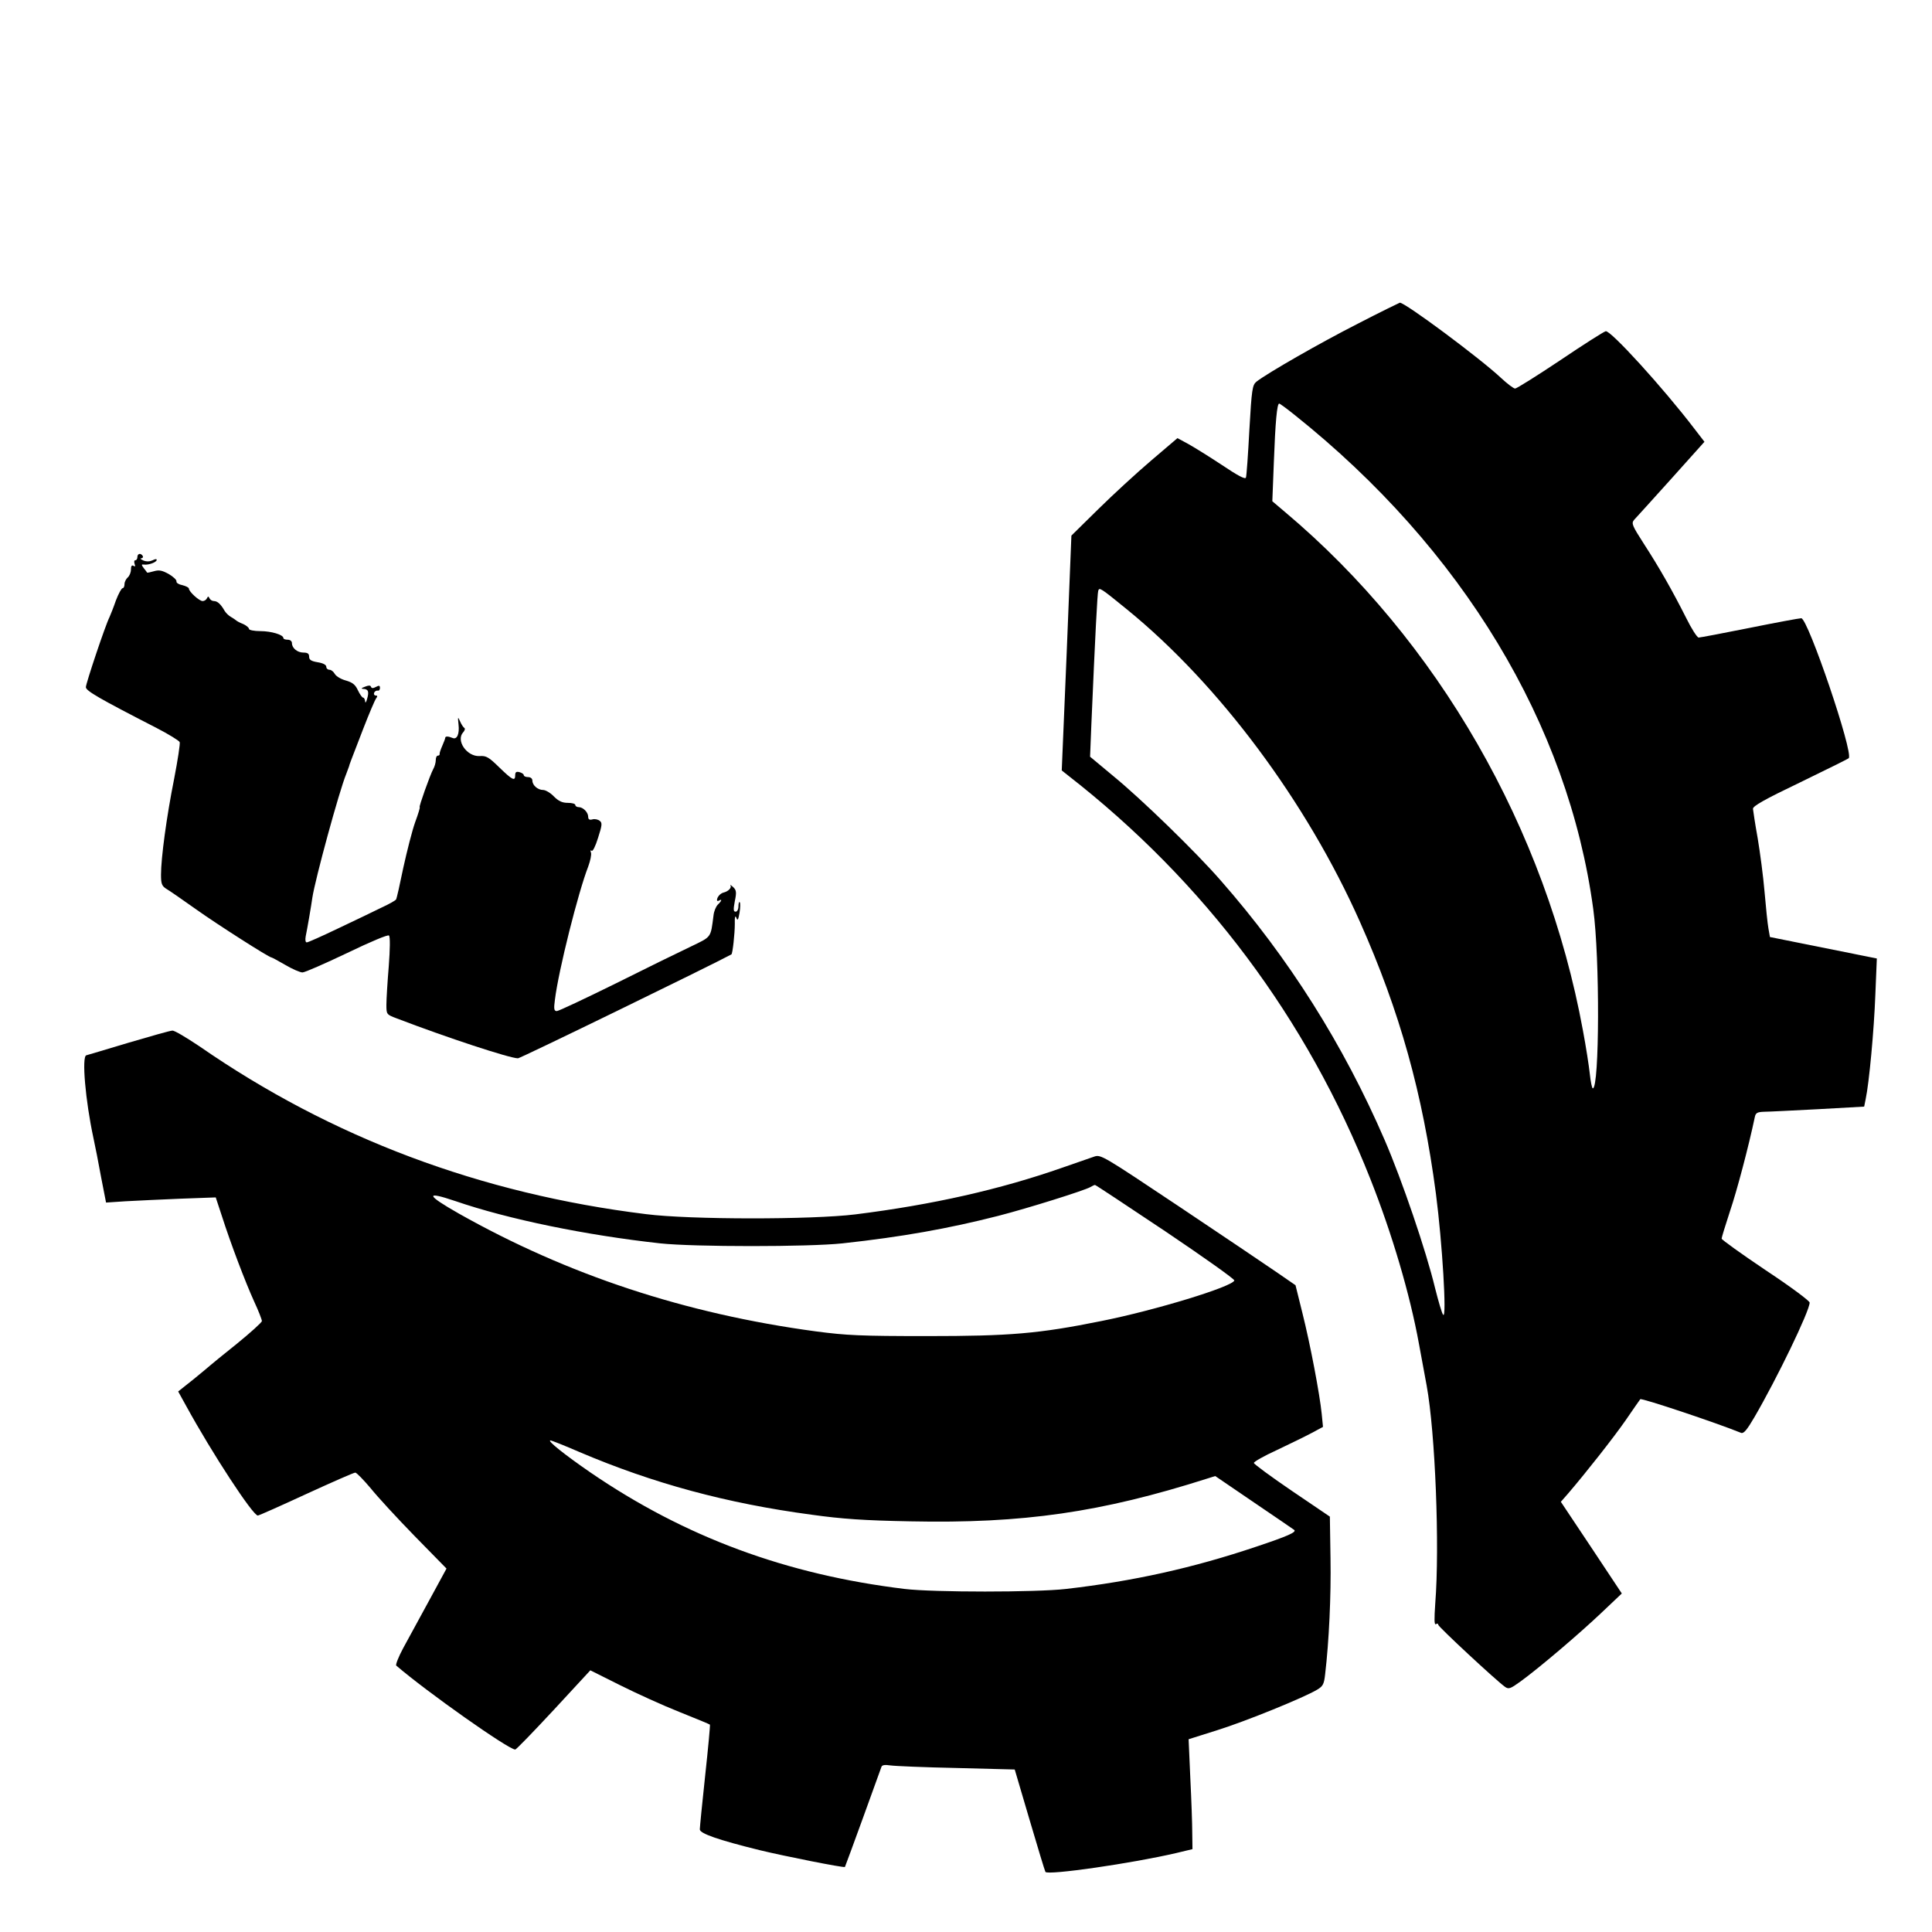
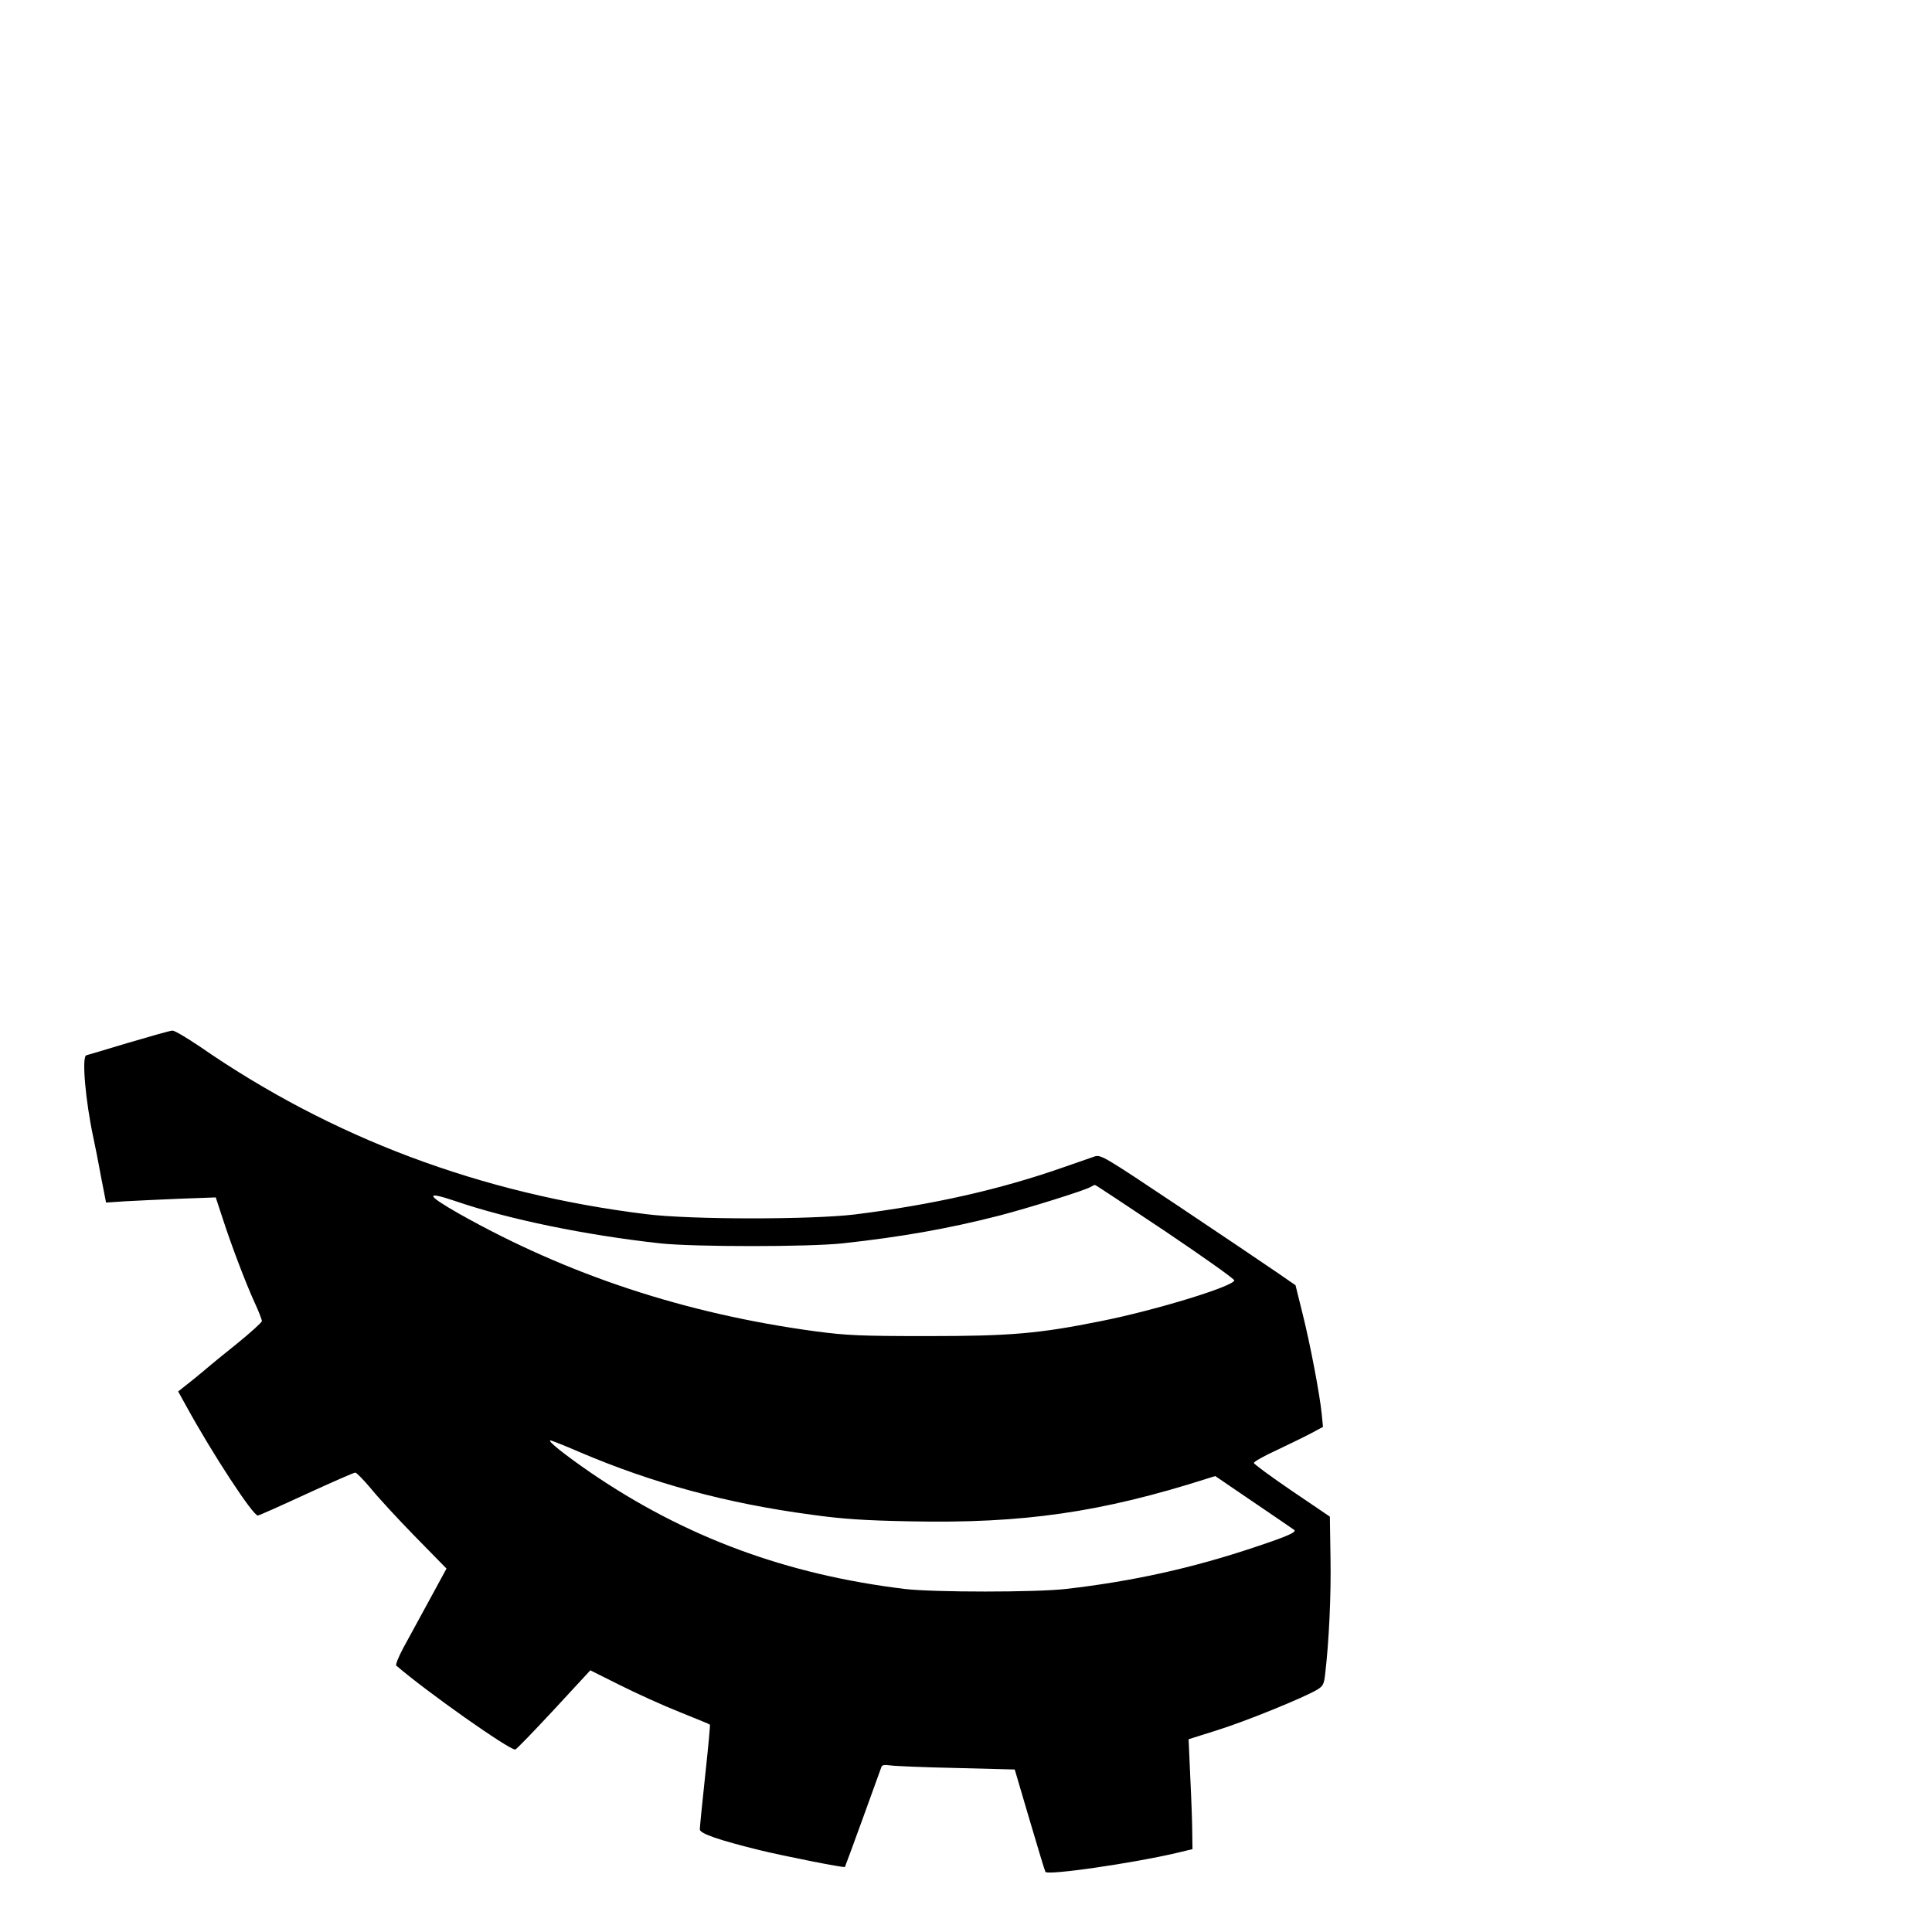
<svg xmlns="http://www.w3.org/2000/svg" version="1.0" width="900pt" height="900pt" viewBox="0 0 900 900" preserveAspectRatio="xMidYMid meet">
  <g transform="translate(0,900) scale(0.1,-0.1)" fill="#000000" stroke="none">
-     <path d="M6325 7492 c-175 -89 -421 -230 -472 -270 -19 -16 -22 -33 -33 -225 -6 -115 -13 -214 -16 -222 -4 -9 -39 10 -112 59 -59 39 -130 83 -157 98 l-50 27 -122 -104 c-67 -57 -178 -159 -247 -227 l-125 -123 -22 -547 -23 -547 29 -23 c636 -495 1114 -1134 1409 -1881 101 -255 184 -536 226 -767 12 -63 28 -151 36 -195 40 -219 61 -748 40 -1014 -5 -74 -5 -101 3 -97 6 4 11 3 11 -3 0 -9 270 -260 311 -289 17 -12 25 -9 72 25 87 63 276 224 377 320 l95 90 -142 214 -142 213 35 40 c83 97 210 258 267 340 34 50 65 94 68 98 4 7 355 -110 470 -157 12 -4 27 14 61 72 105 180 258 496 258 535 0 8 -90 75 -205 151 -113 76 -205 142 -205 147 0 6 18 63 39 128 32 94 87 302 116 440 4 18 12 22 43 23 20 0 134 6 252 12 l214 12 7 35 c16 74 39 322 45 485 l7 170 -249 50 -249 50 -7 40 c-4 22 -12 99 -18 170 -6 72 -21 184 -32 250 -12 66 -21 128 -22 137 -1 13 54 44 219 123 121 59 223 109 227 113 24 23 -190 652 -221 652 -9 0 -117 -20 -241 -45 -124 -25 -231 -45 -237 -45 -7 0 -34 42 -59 93 -63 125 -125 234 -197 345 -54 84 -58 94 -45 110 9 9 86 95 172 190 l156 174 -47 61 c-145 190 -391 460 -413 454 -9 -2 -105 -63 -213 -136 -108 -72 -202 -131 -209 -131 -7 0 -36 22 -64 48 -99 93 -449 353 -473 352 -3 -1 -92 -44 -196 -98z m-294 -425 c781 -623 1275 -1441 1391 -2302 31 -225 29 -835 -2 -835 -4 0 -10 30 -14 67 -4 37 -18 128 -32 202 -172 940 -677 1818 -1388 2416 l-59 50 7 180 c7 191 15 275 25 275 3 0 36 -24 72 -53z m-781 -906 c429 -349 837 -897 1085 -1455 186 -418 292 -798 354 -1266 30 -230 51 -584 34 -565 -6 6 -22 62 -38 125 -41 171 -154 503 -235 690 -192 444 -447 848 -764 1209 -115 132 -368 378 -500 486 l-108 90 6 150 c18 421 28 611 32 623 5 17 10 14 134 -87z" />
-     <path d="M640 6405 c0 -8 -4 -15 -10 -15 -5 0 -6 -7 -3 -17 4 -11 3 -14 -5 -9 -8 5 -12 -1 -12 -17 0 -14 -7 -30 -15 -37 -8 -7 -15 -21 -15 -31 0 -11 -4 -19 -9 -19 -5 0 -19 -26 -31 -57 -11 -32 -25 -67 -30 -78 -19 -37 -110 -309 -110 -326 0 -17 60 -52 329 -190 56 -29 105 -59 108 -66 3 -6 -9 -84 -26 -172 -35 -175 -61 -368 -61 -446 0 -42 4 -52 24 -65 14 -8 76 -51 138 -95 101 -72 341 -225 352 -225 3 0 32 -16 65 -35 32 -19 69 -35 80 -35 11 0 104 41 207 90 112 54 191 87 196 82 6 -6 5 -63 -1 -143 -6 -73 -11 -154 -11 -179 0 -45 0 -46 48 -64 232 -89 527 -186 565 -186 11 0 900 433 994 484 6 3 16 98 16 141 -1 33 2 43 7 30 6 -16 9 -11 15 23 4 24 4 46 1 49 -3 4 -6 -5 -6 -19 0 -14 -6 -25 -13 -25 -11 0 -11 10 -4 49 9 42 7 52 -8 66 -10 9 -15 13 -12 7 6 -11 -11 -28 -33 -33 -15 -4 -30 -21 -30 -35 0 -5 4 -5 10 -2 15 9 12 -2 -6 -19 -9 -9 -18 -31 -20 -49 -14 -108 -8 -99 -107 -147 -51 -24 -208 -101 -350 -172 -142 -70 -265 -128 -273 -128 -13 0 -15 9 -9 53 17 138 109 502 155 620 10 27 16 56 13 65 -4 10 -2 13 3 9 5 -5 18 21 30 60 19 59 20 70 8 79 -8 7 -24 10 -34 7 -14 -4 -20 0 -20 12 0 21 -24 45 -44 45 -9 0 -16 5 -16 10 0 6 -16 10 -35 10 -26 0 -43 8 -65 30 -16 17 -39 30 -50 30 -25 0 -50 22 -50 44 0 9 -8 16 -20 16 -11 0 -20 4 -20 9 0 5 -9 11 -20 14 -15 4 -20 0 -20 -14 0 -30 -13 -23 -74 36 -49 48 -61 55 -91 53 -60 -4 -113 73 -77 111 7 8 10 17 5 20 -5 3 -14 17 -20 31 -10 23 -11 21 -7 -15 5 -44 -7 -71 -27 -63 -22 9 -34 9 -35 1 0 -5 -7 -21 -14 -38 -7 -16 -13 -33 -12 -37 1 -5 -3 -8 -8 -8 -6 0 -10 -9 -10 -21 0 -11 -5 -30 -12 -42 -15 -28 -68 -177 -63 -177 3 0 -7 -32 -21 -70 -14 -39 -38 -134 -55 -211 -16 -78 -31 -145 -34 -149 -3 -5 -33 -22 -68 -38 -34 -17 -124 -60 -200 -96 -75 -36 -142 -66 -148 -66 -6 0 -8 11 -5 28 7 33 26 143 31 180 13 86 125 497 158 577 6 17 12 32 13 35 1 7 7 22 66 175 28 72 55 136 61 143 6 8 6 12 -3 12 -6 0 -10 6 -7 13 2 6 10 11 16 10 6 -2 11 4 11 12 0 12 -4 13 -19 5 -13 -7 -20 -7 -23 1 -2 7 -11 7 -28 0 -17 -6 -19 -10 -8 -10 24 -1 28 -13 18 -47 -4 -16 -9 -21 -9 -11 -1 9 -5 17 -9 17 -5 0 -16 16 -25 35 -12 26 -25 36 -56 45 -23 6 -45 20 -51 30 -6 11 -17 20 -25 20 -8 0 -15 6 -15 14 0 9 -15 17 -40 21 -30 5 -40 11 -40 26 0 14 -7 19 -26 19 -29 0 -54 21 -54 44 0 9 -8 16 -20 16 -11 0 -20 3 -20 8 0 15 -56 32 -107 32 -29 0 -53 5 -53 10 0 6 -12 16 -27 23 -16 6 -30 14 -33 17 -3 3 -14 10 -24 16 -11 6 -24 19 -30 29 -17 30 -33 45 -49 45 -9 0 -18 6 -21 13 -5 10 -7 10 -12 0 -3 -7 -12 -13 -20 -13 -16 0 -64 44 -64 58 0 5 -14 12 -30 16 -17 3 -29 11 -28 17 2 7 -14 22 -36 35 -31 17 -45 20 -69 13 -17 -5 -31 -8 -32 -6 0 1 -7 10 -15 20 -12 16 -12 19 1 17 21 -3 59 11 59 22 0 5 -8 4 -19 -2 -13 -6 -28 -7 -43 -1 -13 6 -17 10 -10 10 7 1 10 6 7 11 -9 15 -25 12 -25 -5z" />
+     <path d="M640 6405 z" />
    <path d="M600 4143 c-102 -31 -191 -57 -198 -59 -22 -6 -4 -212 33 -384 8 -36 24 -118 36 -184 l23 -118 90 6 c50 3 165 8 256 12 l165 6 29 -88 c41 -128 109 -307 150 -397 20 -43 36 -84 36 -91 0 -6 -53 -54 -117 -106 -65 -52 -120 -97 -123 -100 -3 -3 -38 -32 -77 -64 l-73 -58 37 -67 c121 -221 311 -511 334 -511 5 0 106 45 225 100 120 55 222 100 229 100 6 0 38 -33 71 -72 32 -40 125 -141 206 -224 l148 -151 -81 -149 c-45 -82 -99 -182 -121 -222 -22 -41 -36 -77 -32 -81 143 -123 523 -391 554 -391 5 0 85 83 179 184 l171 185 138 -69 c76 -38 201 -95 277 -125 77 -31 141 -57 142 -59 2 -1 -8 -108 -22 -237 -14 -129 -25 -242 -25 -251 0 -19 85 -49 280 -97 111 -27 392 -83 396 -78 2 2 163 445 170 466 3 9 15 11 42 7 20 -3 159 -9 308 -12 l271 -7 69 -234 c38 -129 71 -238 74 -243 10 -17 405 40 610 88 l75 18 -1 74 c0 41 -4 157 -9 256 l-8 182 133 42 c132 41 407 153 466 189 27 16 32 26 37 72 18 152 28 365 25 539 l-3 195 -177 120 c-97 66 -177 125 -177 130 0 6 48 33 107 60 59 28 131 63 161 79 l54 29 -6 61 c-9 90 -53 323 -90 470 l-32 129 -90 62 c-49 34 -253 171 -453 305 -354 236 -364 243 -395 232 -18 -6 -84 -29 -147 -51 -291 -102 -605 -173 -965 -218 -202 -25 -770 -25 -975 1 -772 95 -1466 356 -2081 782 -60 40 -116 74 -126 73 -10 0 -101 -26 -203 -56z m4830 -880 c178 -120 322 -222 320 -228 -9 -29 -369 -139 -620 -189 -292 -59 -426 -70 -810 -70 -311 0 -376 3 -520 22 -608 82 -1156 263 -1663 549 -153 87 -158 106 -16 58 247 -85 609 -159 954 -197 159 -17 691 -17 850 0 276 30 494 69 725 128 140 36 401 118 429 134 9 5 18 10 22 10 3 0 151 -98 329 -217z m-2731 -1027 c343 -146 685 -239 1081 -292 143 -20 247 -27 460 -31 527 -11 890 42 1383 199 l38 12 182 -124 c100 -68 184 -125 186 -127 12 -10 -30 -29 -177 -78 -294 -99 -573 -161 -887 -197 -139 -16 -615 -16 -750 0 -553 67 -1025 242 -1465 543 -119 82 -202 148 -186 149 5 0 66 -24 135 -54z" />
  </g>
</svg>